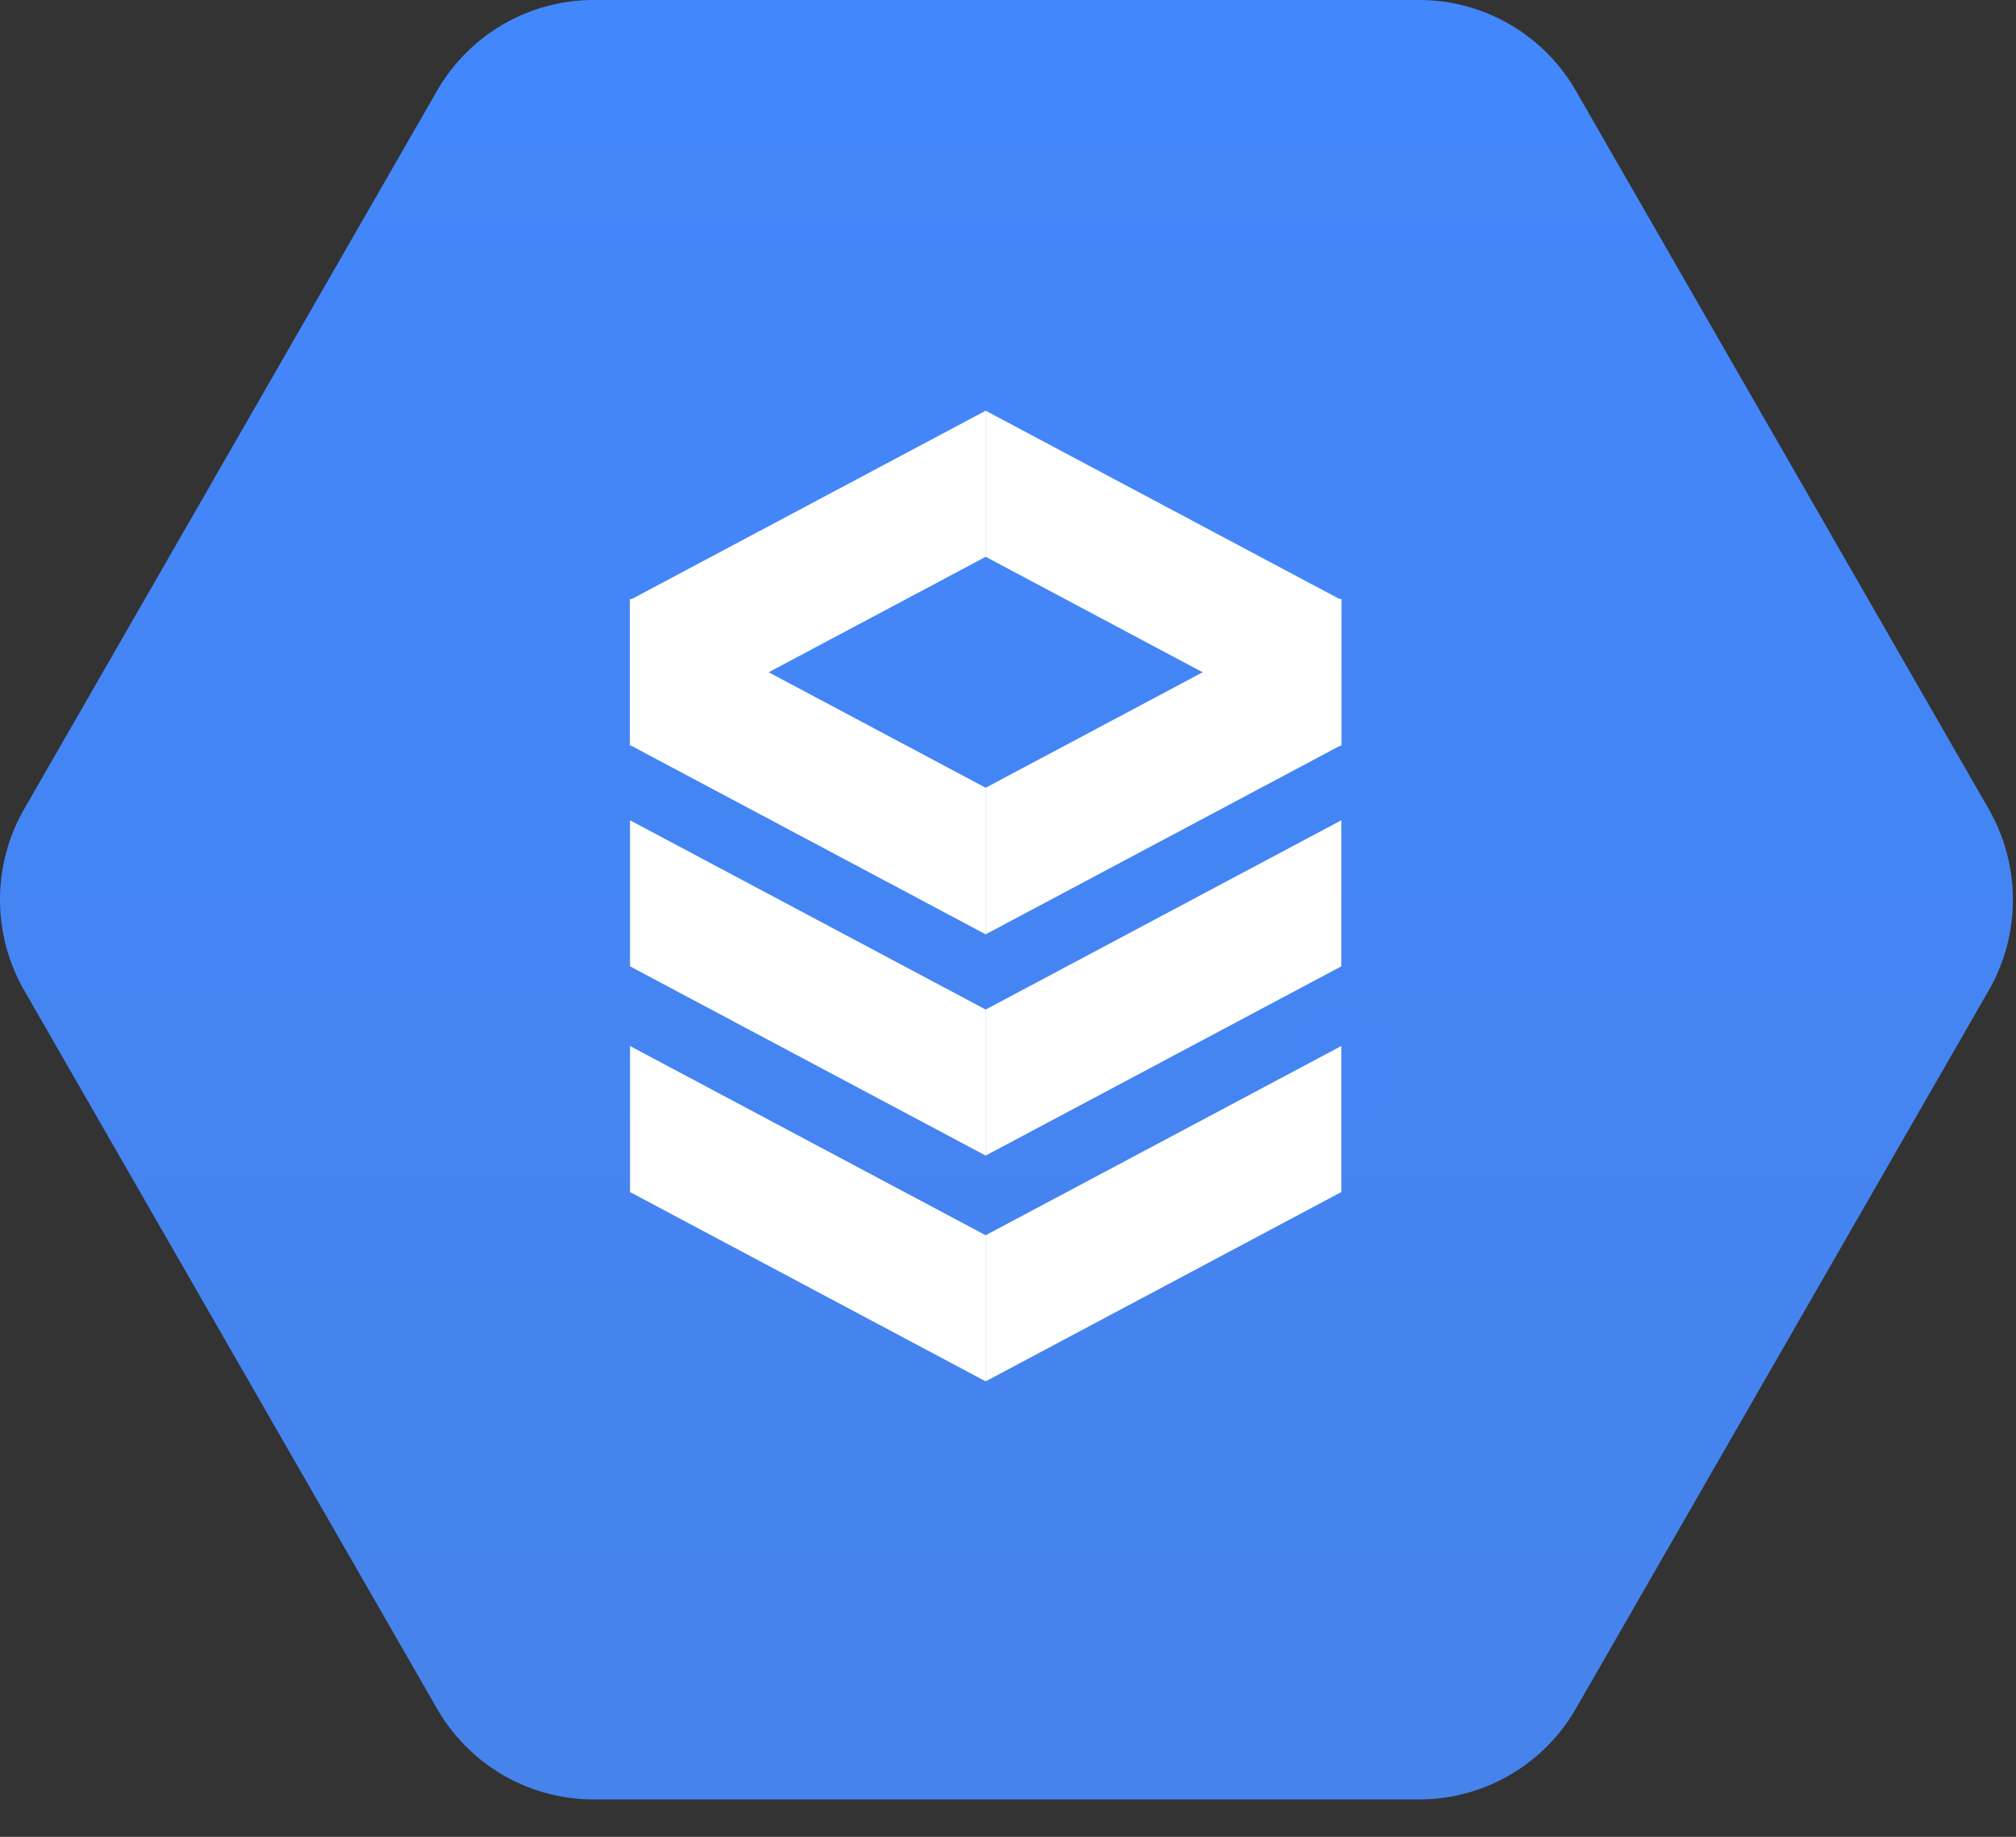
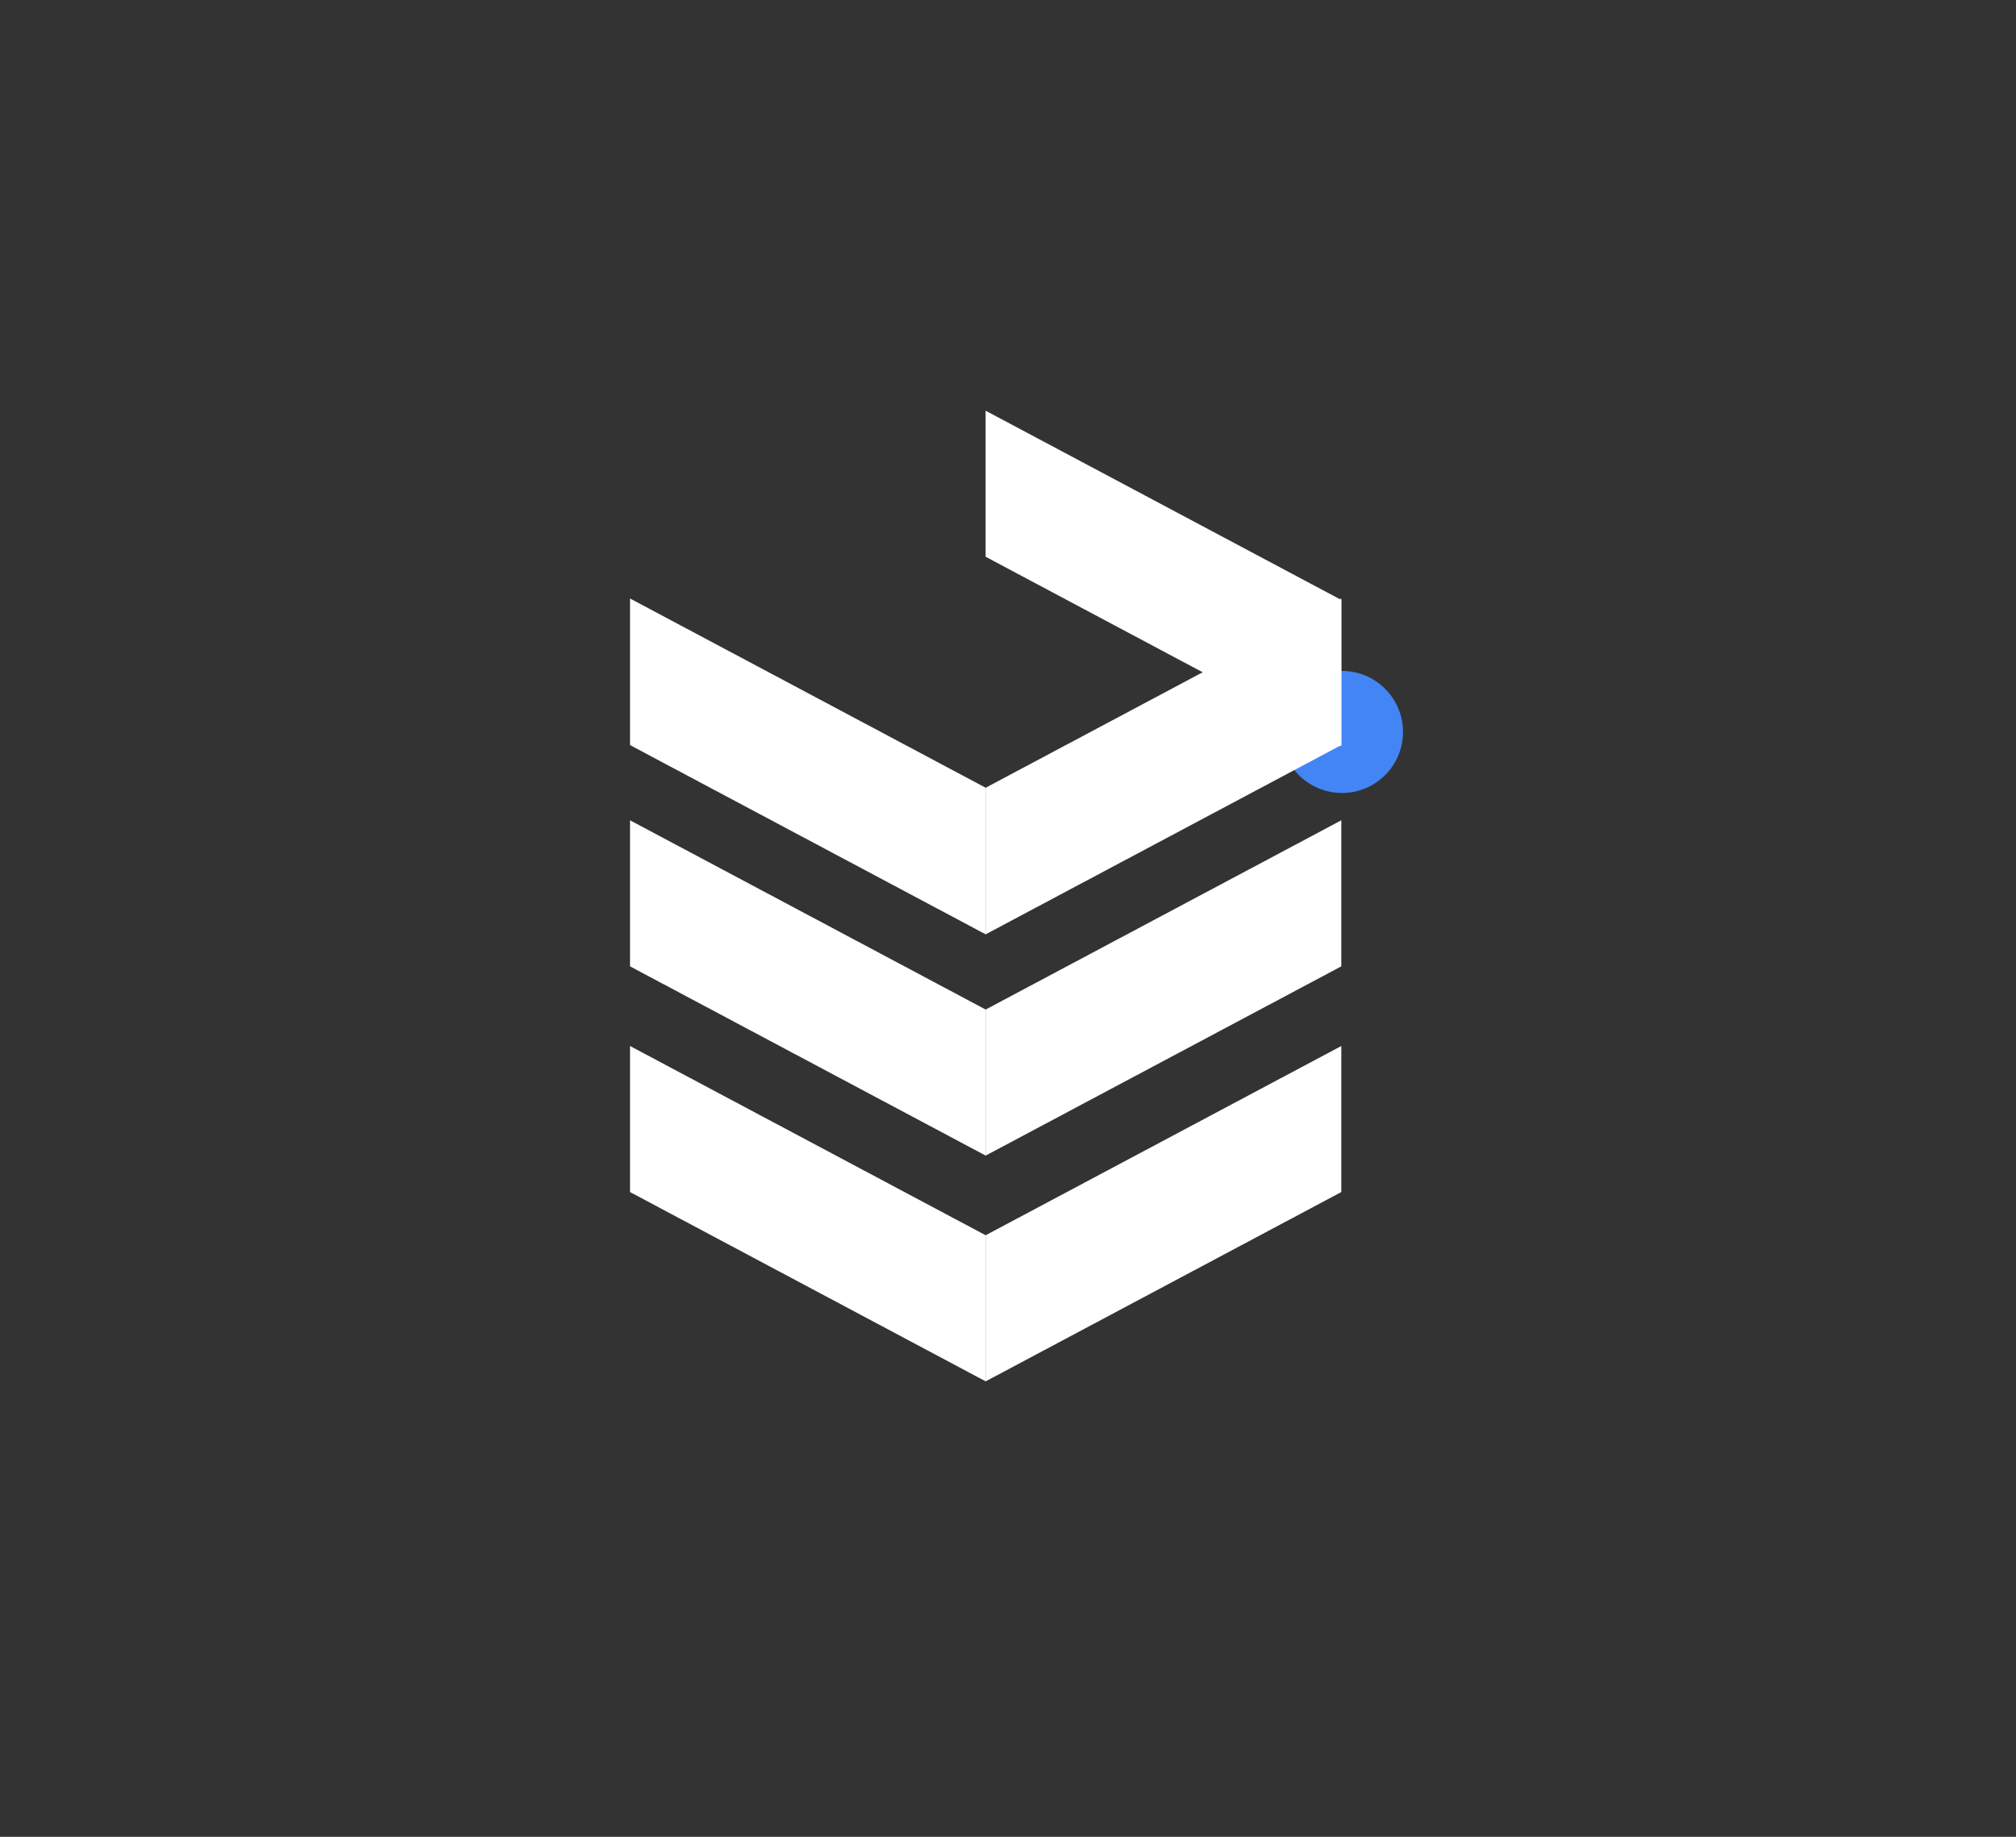
<svg xmlns="http://www.w3.org/2000/svg" width="45" height="41" viewBox="0 0 45 41" fill="none">
  <rect x="0" y="0" width="45" height="41" fill="#333333" stroke="none" />
-   <path d="M9.755 38.139.541 22.109a4.067 4.067 0 0 1 0-4.053L9.755 2.027A4.046 4.046 0 0 1 11.233.543 4.023 4.023 0 0 1 13.25 0H31.68c.709 0 1.405.187 2.018.543a4.045 4.045 0 0 1 1.478 1.484l9.214 16.029a4.068 4.068 0 0 1 0 4.054l-9.214 16.029a4.046 4.046 0 0 1-1.478 1.483 4.024 4.024 0 0 1-2.018.544H13.25a4.025 4.025 0 0 1-2.018-.543 4.044 4.044 0 0 1-1.478-1.484Z" fill="url(#paint0_linear_1401_15135)" />
  <circle cx="29.955" cy="16.338" r="1.362" fill="#4485F5" />
-   <circle cx="29.955" cy="23.826" r="1.362" fill="#4485F3" />
  <path fill-rule="evenodd" clip-rule="evenodd" d="M14.063 18.31v3.26l7.94 4.225v-3.26l-7.94-4.225ZM14.063 23.348v3.26l7.94 4.226v-3.261l-7.94-4.225Z" fill="#fff" />
  <path fill-rule="evenodd" clip-rule="evenodd" d="m22 25.795 7.94-4.225v-3.26L22 22.535v3.26ZM22 30.834l7.94-4.226v-3.26L22 27.573v3.26ZM29.94 16.653v-3.261L22 9.167v3.26l7.94 4.226Z" fill="#fff" />
-   <path fill-rule="evenodd" clip-rule="evenodd" d="m22.003 9.167-7.94 4.225v3.26l7.94-4.224V9.167Z" fill="#fff" />
  <path fill-rule="evenodd" clip-rule="evenodd" d="M14.063 13.36v3.271l7.94 4.225v-3.272l-7.94-4.225Z" fill="#fff" />
  <path fill-rule="evenodd" clip-rule="evenodd" d="m22 20.856 7.94-4.225v-3.272L22 17.584v3.272Z" fill="#fff" />
  <defs>
    <linearGradient id="paint0_linear_1401_15135" x1="22.466" y1="0" x2="22.466" y2="40.103" gradientUnits="userSpaceOnUse">
      <stop stop-color="#4387FD" />
      <stop offset="1" stop-color="#4683EA" />
    </linearGradient>
  </defs>
</svg>